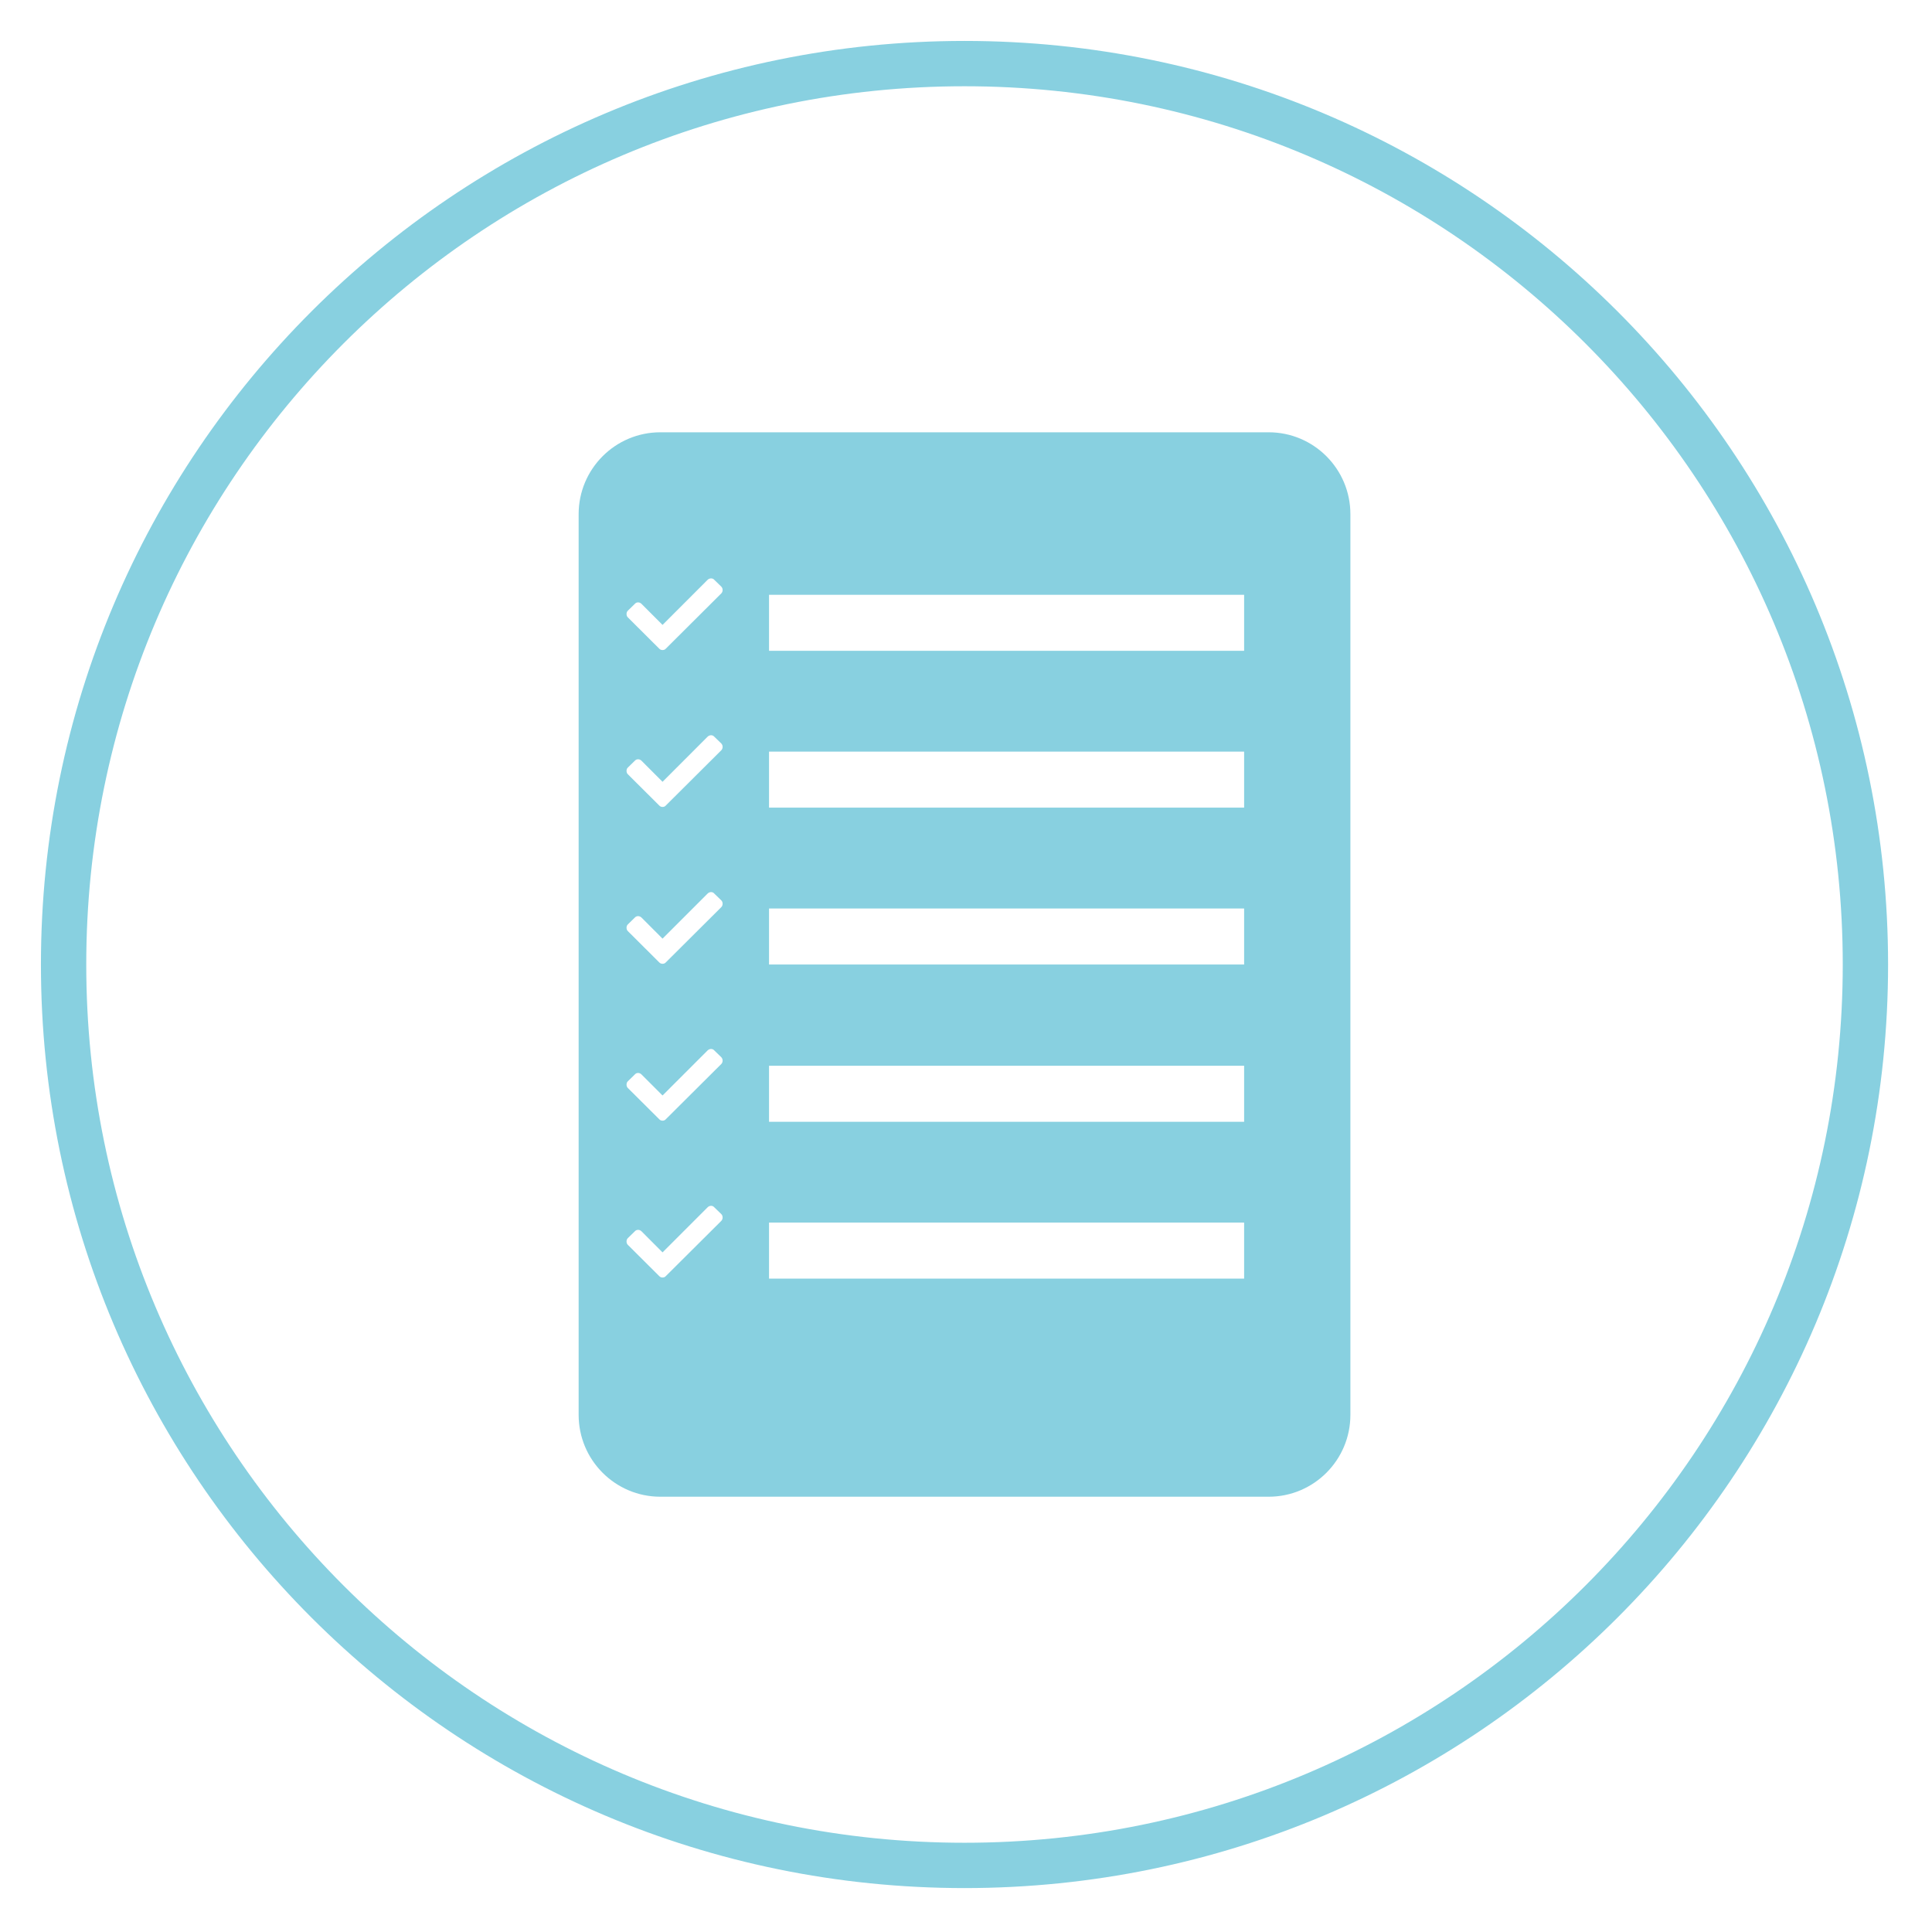
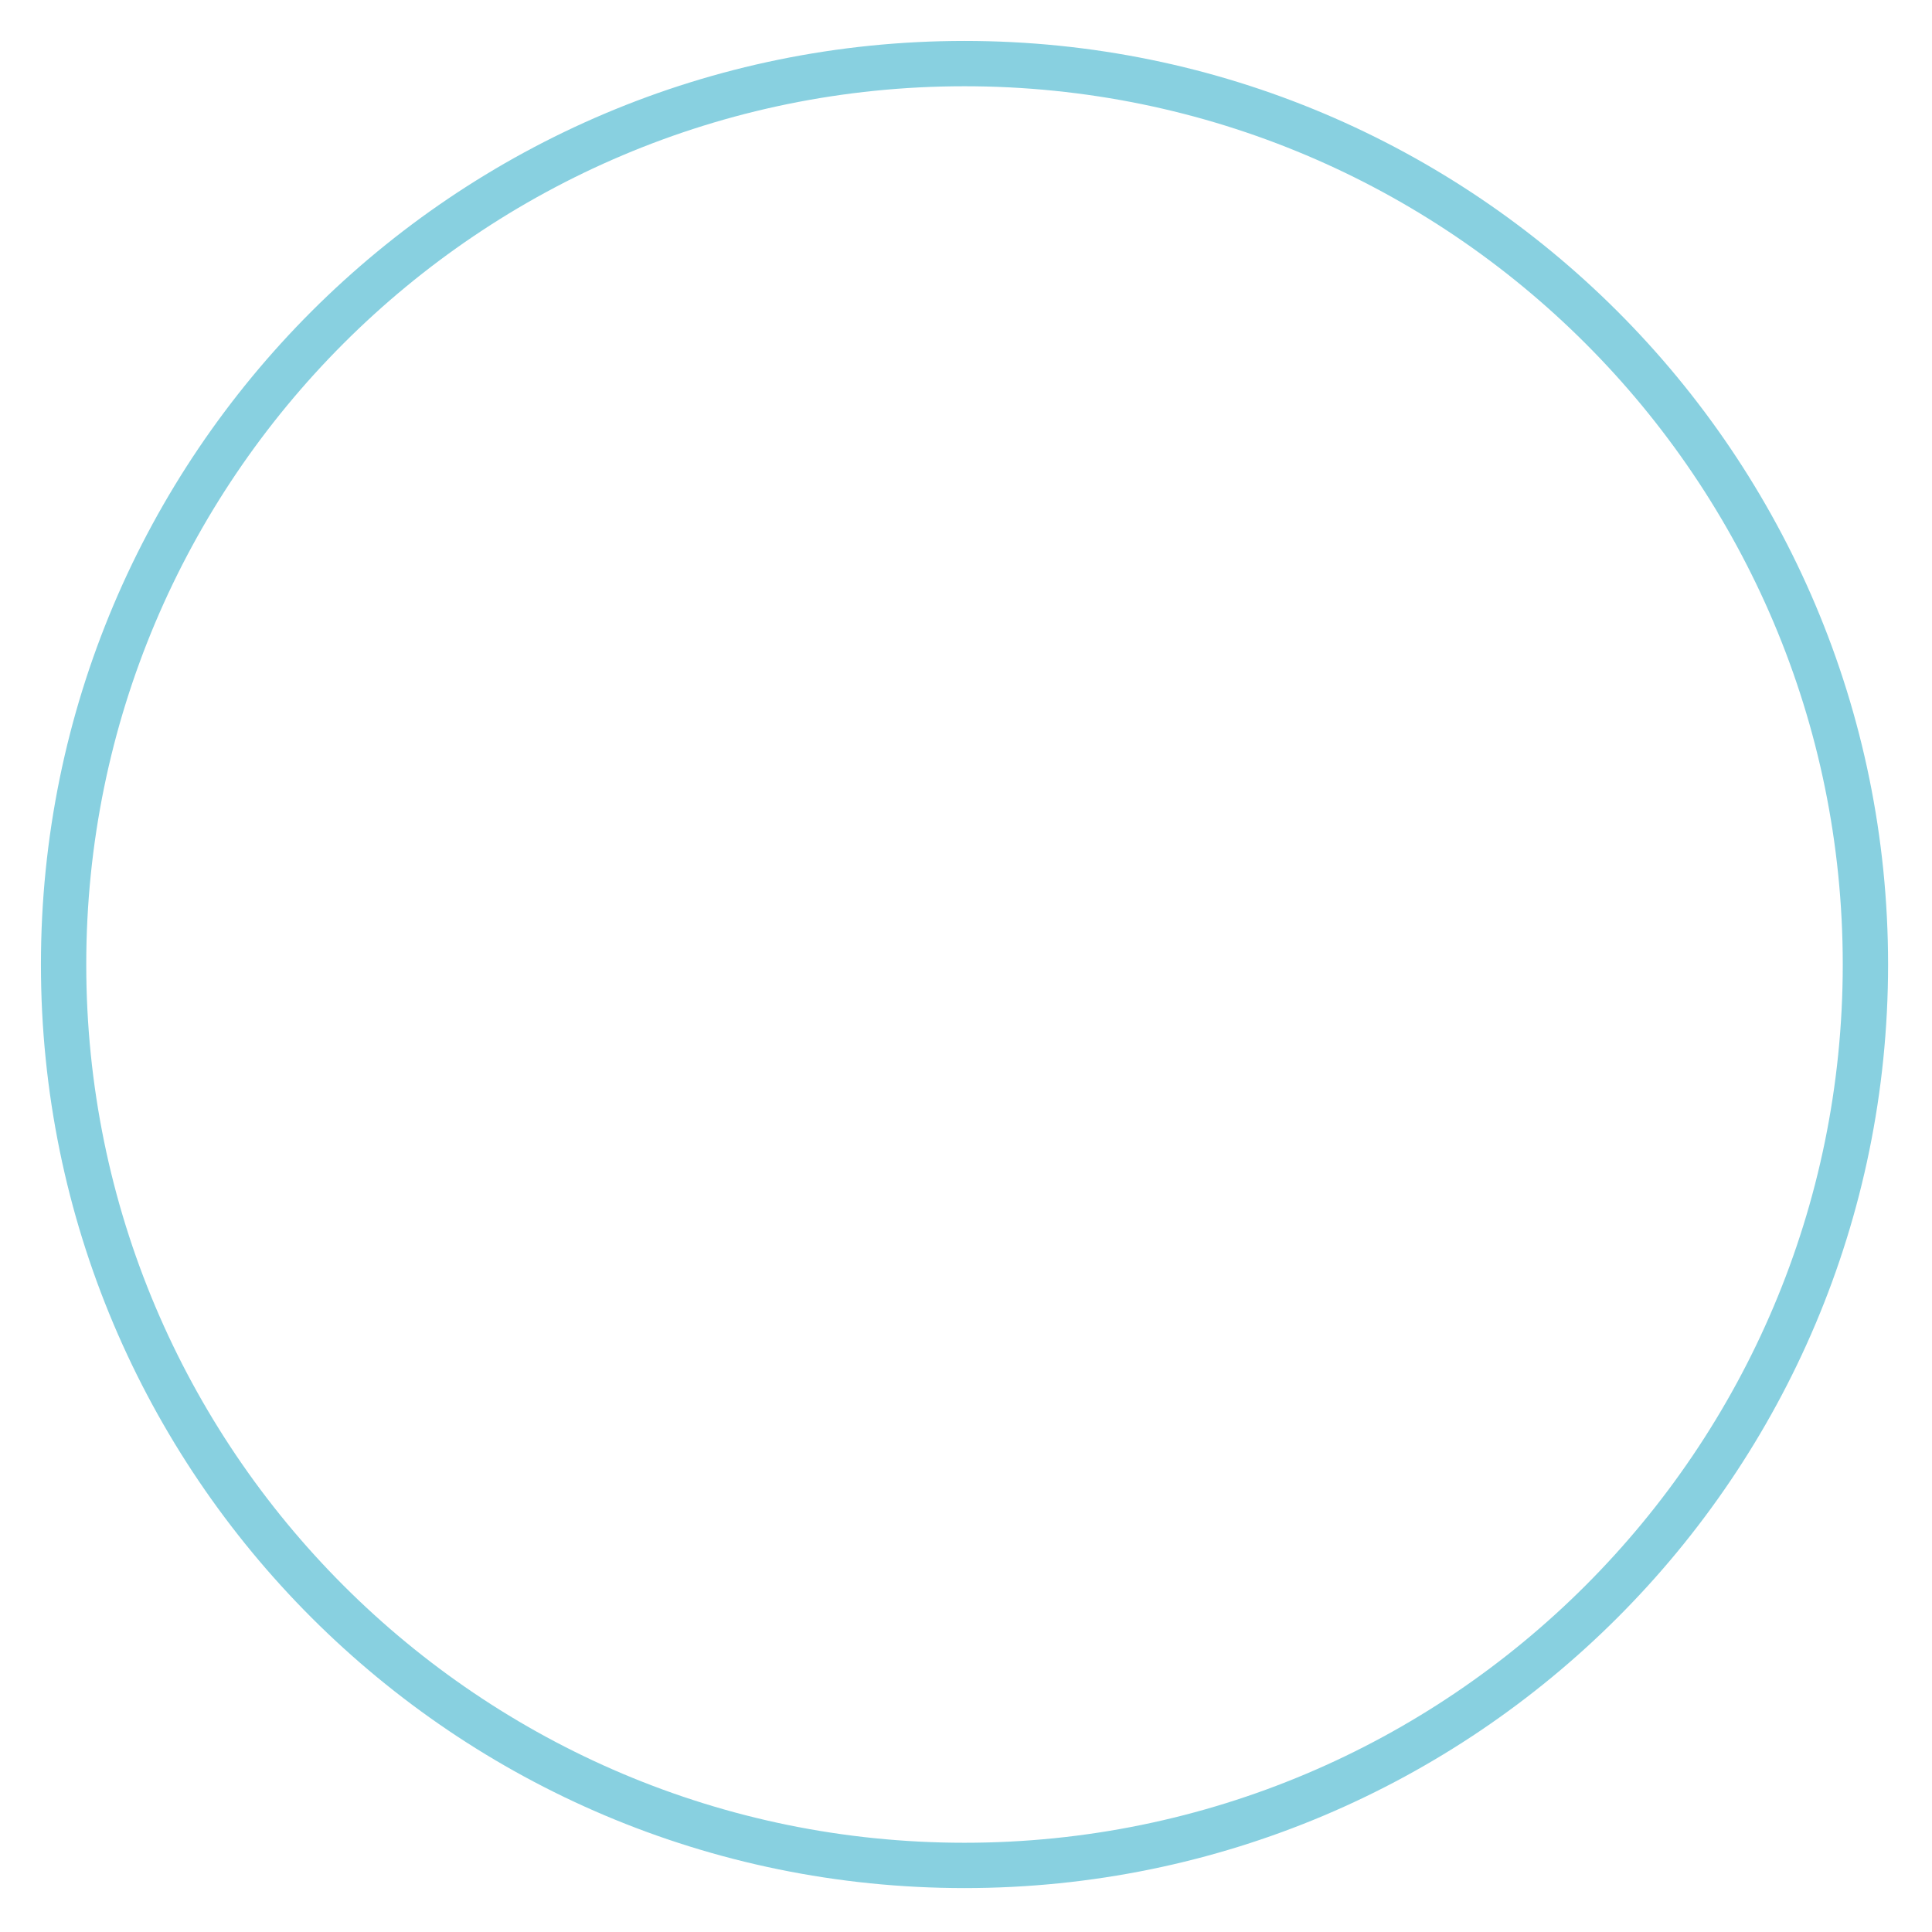
<svg xmlns="http://www.w3.org/2000/svg" width="91.141px" height="91.141px" viewBox="0 0 91.141 91.141" version="1.1">
  <title>icons/icon-handlungsleitfaeden</title>
  <g id="Symbols" stroke="none" stroke-width="1" fill="none" fill-rule="evenodd">
    <g id="Group" transform="translate(3, 3)">
      <path d="M42.5,85 C65.971,85 85,65.973 85,42.5 C85,19.029 65.971,0 42.5,0 C19.029,0 0,19.029 0,42.5 C0,65.973 19.029,85 42.5,85 Z" id="Path" stroke="#88D0E0" stroke-width="2.138" />
-       <path d="M60.704,63.745 L60.704,21.255 C60.704,19.123 58.977,17.393 56.847,17.393 L28.151,17.393 C26.023,17.393 24.297,19.123 24.297,21.255 L24.297,63.745 C24.297,65.877 26.023,67.607 28.151,67.607 L56.849,67.607 C58.977,67.607 60.704,65.877 60.704,63.745 M31.089,24.834 C31.089,24.9 31.067,24.951 31.027,24.993 L28.414,27.596 C28.375,27.643 28.321,27.665 28.255,27.665 C28.191,27.665 28.137,27.643 28.095,27.596 L26.619,26.125 C26.577,26.085 26.557,26.032 26.557,25.966 C26.557,25.902 26.577,25.848 26.619,25.808 L26.946,25.489 C26.988,25.441 27.039,25.417 27.101,25.417 C27.163,25.417 27.217,25.441 27.265,25.489 L28.255,26.48 L30.379,24.355 C30.427,24.307 30.483,24.286 30.545,24.286 C30.606,24.286 30.658,24.307 30.698,24.355 L31.027,24.674 C31.067,24.716 31.089,24.768 31.089,24.834 M31.089,32.233 C31.089,32.299 31.067,32.352 31.027,32.393 L28.414,34.995 C28.375,35.043 28.321,35.067 28.255,35.067 C28.191,35.067 28.137,35.043 28.095,34.995 L26.619,33.526 C26.577,33.484 26.557,33.433 26.557,33.367 C26.557,33.301 26.577,33.249 26.619,33.208 L26.946,32.889 C26.988,32.841 27.039,32.819 27.101,32.819 C27.163,32.819 27.217,32.841 27.265,32.889 L28.255,33.881 L30.379,31.755 C30.427,31.709 30.483,31.685 30.545,31.685 C30.606,31.685 30.658,31.709 30.698,31.755 L31.027,32.074 C31.067,32.115 31.089,32.169 31.089,32.233 M31.089,39.634 C31.089,39.698 31.067,39.752 31.027,39.794 L28.414,42.396 C28.375,42.442 28.321,42.466 28.255,42.466 C28.191,42.466 28.137,42.442 28.095,42.396 L26.619,40.925 C26.577,40.884 26.557,40.832 26.557,40.766 C26.557,40.702 26.577,40.648 26.619,40.607 L26.946,40.288 C26.988,40.242 27.039,40.218 27.101,40.218 C27.163,40.218 27.217,40.242 27.265,40.288 L28.255,41.28 L30.379,39.156 C30.427,39.108 30.483,39.084 30.545,39.084 C30.606,39.084 30.658,39.108 30.698,39.156 L31.027,39.475 C31.067,39.516 31.089,39.568 31.089,39.634 M31.089,47.033 C31.089,47.099 31.067,47.151 31.027,47.193 L28.414,49.795 C28.375,49.843 28.321,49.867 28.255,49.867 C28.191,49.867 28.137,49.843 28.095,49.795 L26.619,48.326 C26.577,48.285 26.557,48.231 26.557,48.167 C26.557,48.101 26.577,48.048 26.619,48.008 L26.946,47.689 C26.988,47.641 27.039,47.617 27.101,47.617 C27.163,47.617 27.217,47.641 27.265,47.689 L28.255,48.679 L30.379,46.555 C30.427,46.509 30.483,46.485 30.545,46.485 C30.606,46.485 30.658,46.509 30.698,46.555 L31.027,46.874 C31.067,46.916 31.089,46.97 31.089,47.033 M31.089,54.434 C31.089,54.498 31.067,54.552 31.027,54.594 L28.414,57.195 C28.375,57.242 28.321,57.266 28.255,57.266 C28.191,57.266 28.137,57.242 28.095,57.195 L26.619,55.726 C26.577,55.684 26.557,55.632 26.557,55.566 C26.557,55.502 26.577,55.449 26.619,55.407 L26.946,55.088 C26.988,55.042 27.039,55.018 27.101,55.018 C27.163,55.018 27.217,55.042 27.265,55.088 L28.255,56.081 L30.379,53.956 C30.427,53.908 30.483,53.884 30.545,53.884 C30.606,53.884 30.658,53.908 30.698,53.956 L31.027,54.275 C31.067,54.315 31.089,54.369 31.089,54.434 M55.691,27.701 L33.279,27.701 L33.279,25.059 L55.691,25.059 L55.691,27.701 Z M55.691,35.1 L33.279,35.1 L33.279,32.458 L55.691,32.458 L55.691,35.1 Z M55.691,42.5 L33.279,42.5 L33.279,39.857 L55.691,39.857 L55.691,42.5 Z M55.691,49.919 L33.279,49.919 L33.279,47.276 L55.691,47.276 L55.691,49.919 Z M55.691,57.318 L33.279,57.318 L33.279,54.675 L55.691,54.675 L55.691,57.318 Z" id="Shape" fill="#88D0E0" fill-rule="nonzero" />
    </g>
  </g>
</svg>